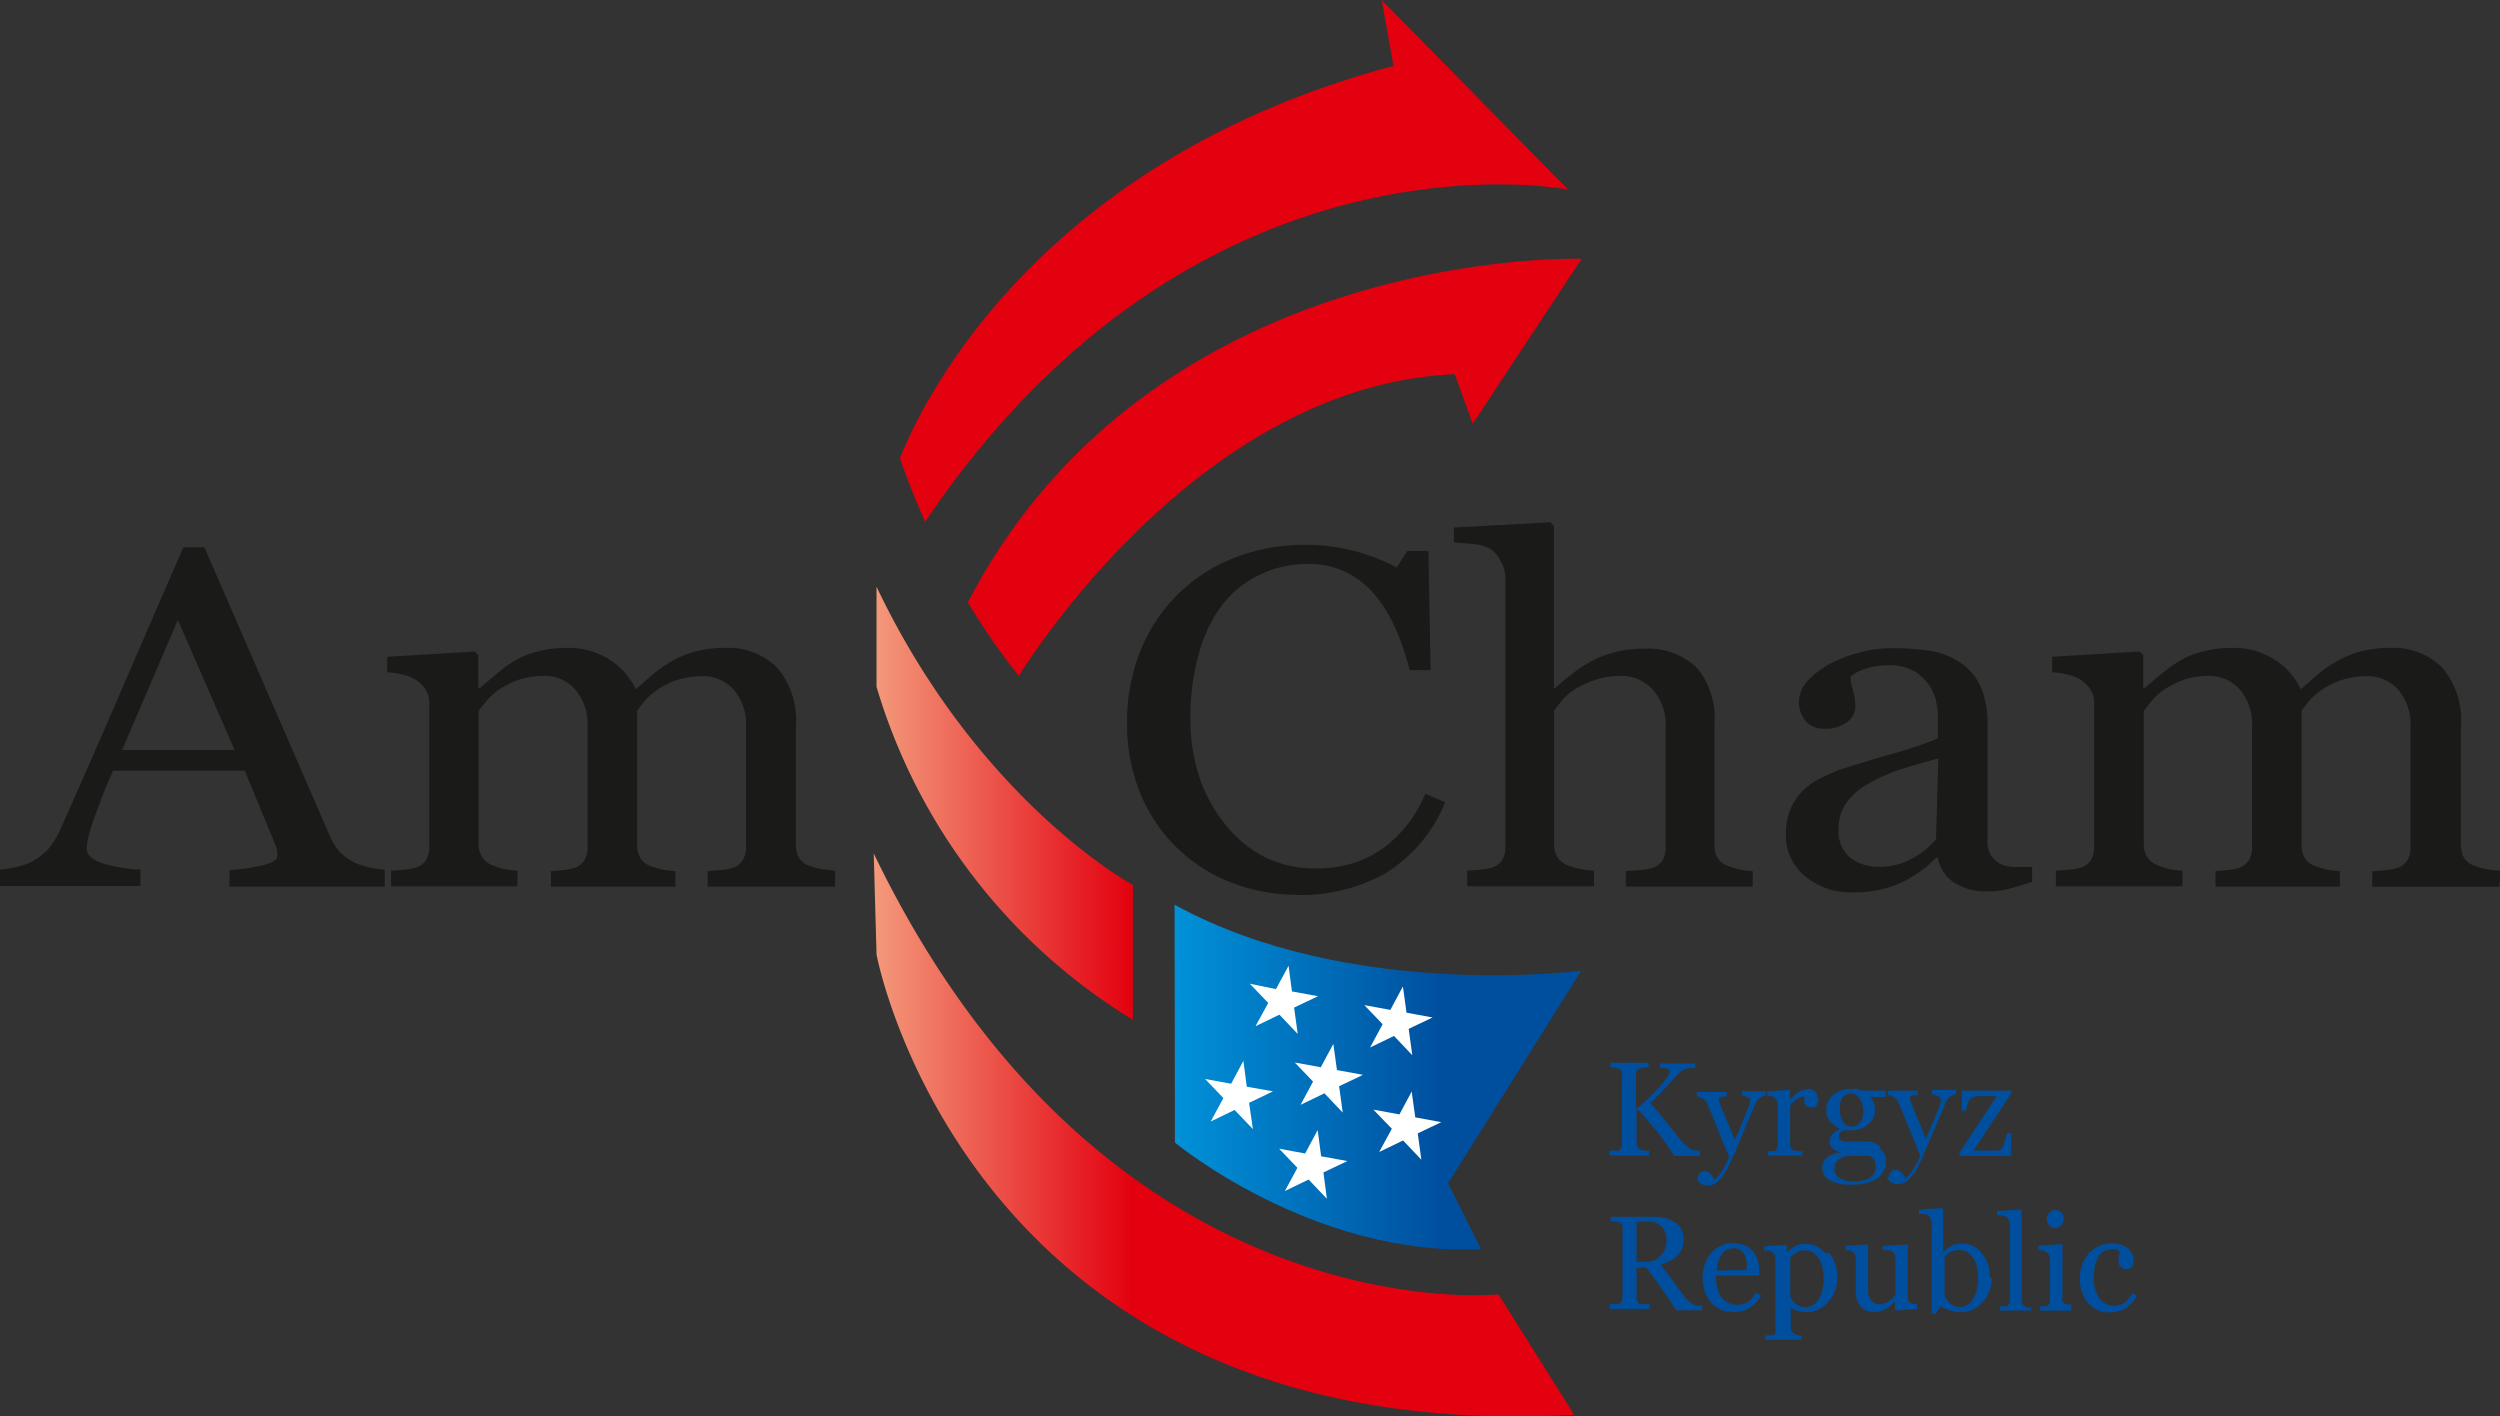
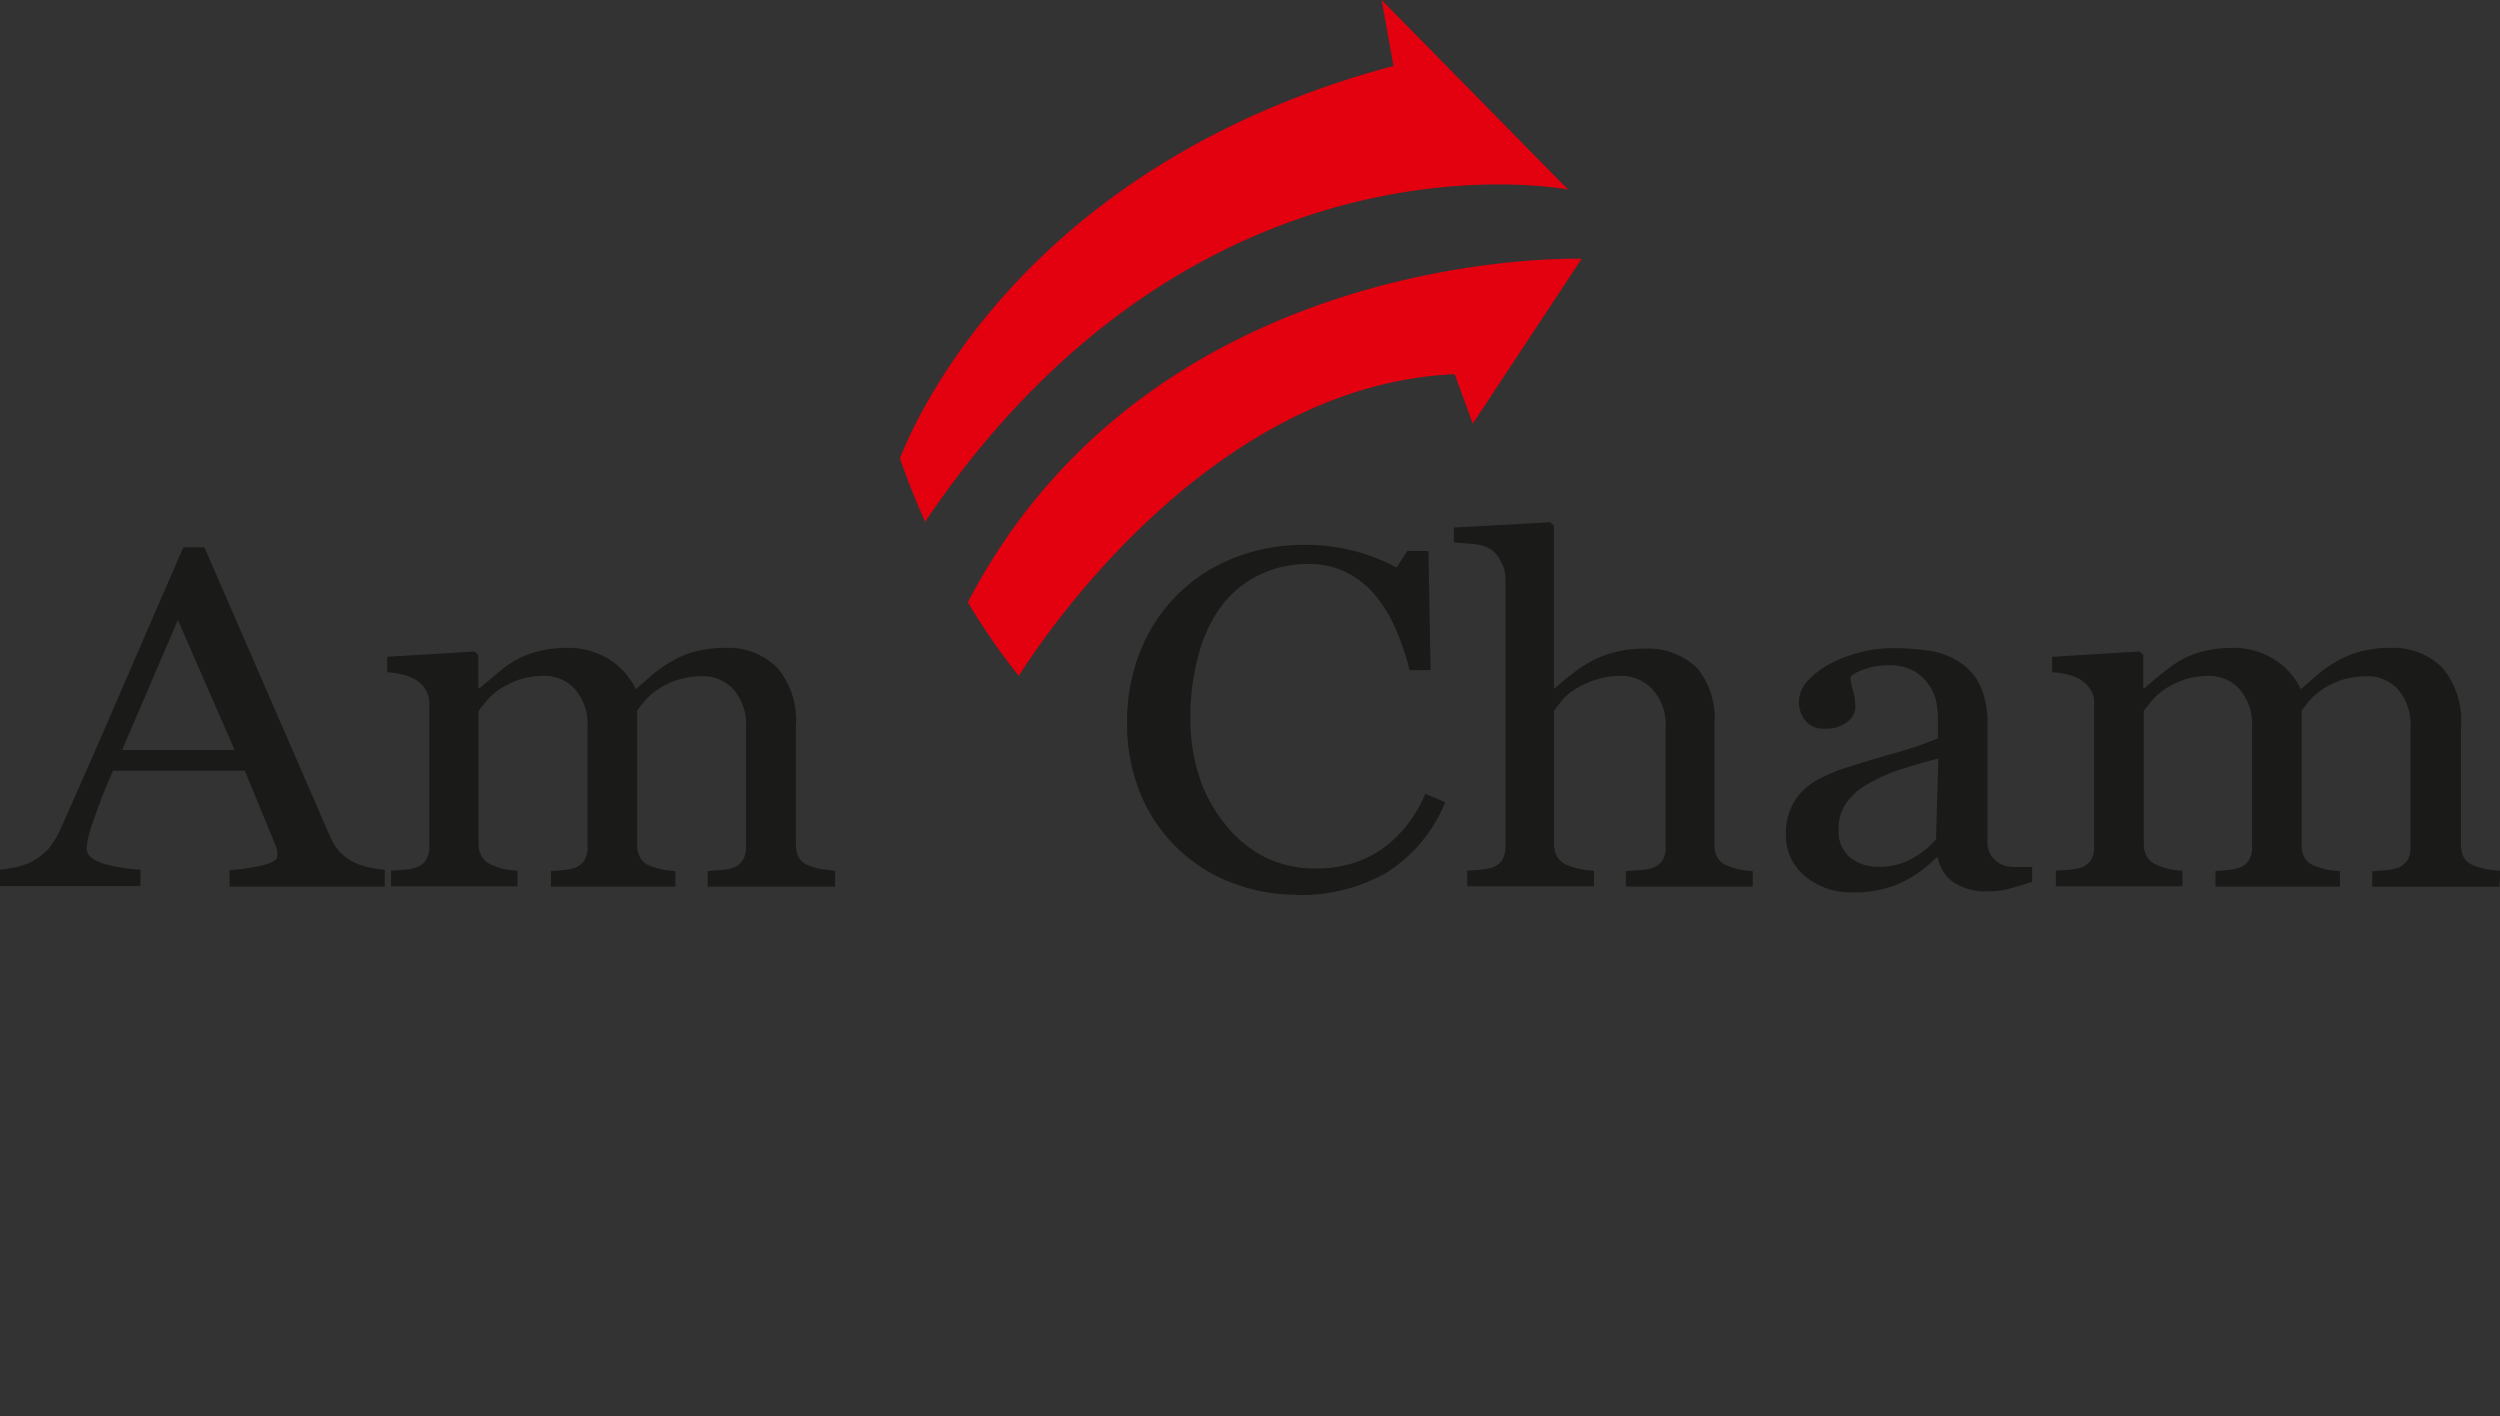
<svg xmlns="http://www.w3.org/2000/svg" viewBox="0 0 151.65 85.92">
  <rect x="0" y="0" width="151.65" height="85.92" fill="#333333" stroke="none" />
  <defs>
    <style>.cls-1{fill:#004e9e;}.cls-1,.cls-2,.cls-3,.cls-4,.cls-5,.cls-6{fill-rule:evenodd;}.cls-2{fill:#1a1a18;}.cls-3{fill:#e3000f;}.cls-4{fill:url(#GradientFill_1);}.cls-5{fill:url(#GradientFill_2);}.cls-6{fill:#fff;}</style>
    <linearGradient id="GradientFill_1" x1="53.17" y1="60.76" x2="68.72" y2="60.76" gradientUnits="userSpaceOnUse">
      <stop offset="0" stop-color="#f3987a" />
      <stop offset="1" stop-color="#e3000f" />
    </linearGradient>
    <linearGradient id="GradientFill_2" x1="68.15" y1="65.38" x2="87.65" y2="65.38" gradientUnits="userSpaceOnUse">
      <stop offset="0" stop-color="#009ee3" />
      <stop offset="1" stop-color="#004e9e" />
    </linearGradient>
  </defs>
  <g id="Слой_2" data-name="Слой 2">
    <g id="Layer_1" data-name="Layer 1">
-       <path class="cls-1" d="M103.15,70.12h-1.59a16.41,16.41,0,0,0-1-1.42c-.38-.47-.77-.93-1.18-1.37h-.11v2a.59.59,0,0,0,.05.23.42.42,0,0,0,.18.17l.24.07a1.17,1.17,0,0,0,.29,0v.29H97.63v-.29l.27,0a.89.89,0,0,0,.25,0,.34.34,0,0,0,.18-.15.49.49,0,0,0,.06-.25V65.25a.57.57,0,0,0,0-.24.36.36,0,0,0-.19-.17l-.26-.09-.26,0v-.28H100v.28l-.28,0-.25.06a.29.29,0,0,0-.18.16.7.7,0,0,0-.05.25v2h.08c.24-.2.48-.41.71-.63s.45-.45.64-.66a5.5,5.5,0,0,0,.46-.59.69.69,0,0,0,.15-.39s0-.07-.08-.1l-.17-.06-.2,0h-.14v-.28h2.14v.28h-.26l-.15,0a1.25,1.25,0,0,0-.29.1.94.94,0,0,0-.25.18L101,66c-.3.33-.6.64-.89.91.41.47.74.86,1,1.2l.85,1.06a2.31,2.31,0,0,0,.35.35,2.33,2.33,0,0,0,.29.19.88.88,0,0,0,.26.08l.26,0v.29Zm-.21,1.3a.42.42,0,0,0,.17.34.76.76,0,0,0,.5.15.85.85,0,0,0,.31-.06,1,1,0,0,0,.33-.23,2.33,2.33,0,0,0,.39-.49,7.67,7.67,0,0,0,.45-.88c.13-.29.32-.73.57-1.34s.53-1.29.85-2a.72.72,0,0,1,.29-.33.91.91,0,0,1,.32-.14v-.25h-1.47v.26a1,1,0,0,1,.34.11c.13.06.19.12.19.19a.56.56,0,0,1-.06.23c0,.09-.06.16-.08.21-.16.42-.3.78-.43,1.09l-.38.88c-.11-.3-.28-.69-.48-1.19s-.37-.88-.47-1.15c0,0,0-.07,0-.11s0-.07,0-.08.06-.08.17-.11a1.18,1.18,0,0,1,.29,0v-.28h-1.81v.26a1.07,1.07,0,0,1,.36.14.55.55,0,0,1,.26.28c.22.54.44,1.06.64,1.56s.44,1.07.7,1.7a4.69,4.69,0,0,1-.41.8,1.45,1.45,0,0,1-.48.57l-.11-.17a1.32,1.32,0,0,0-.12-.16.52.52,0,0,0-.17-.13.48.48,0,0,0-.22-.05.35.35,0,0,0-.28.13.48.48,0,0,0-.1.33Zm7.38-4.76a.61.61,0,0,1-.1.36.33.33,0,0,1-.31.16.5.5,0,0,1-.34-.11.37.37,0,0,1-.12-.26.81.81,0,0,1,0-.16l0-.14a.92.92,0,0,0-.44.15,1.33,1.33,0,0,0-.42.43v2.32a.41.41,0,0,0,.05.23.33.33,0,0,0,.17.13.83.83,0,0,0,.26.06l.27,0v.26h-2.1v-.26l.2,0a.47.47,0,0,0,.17,0,.26.26,0,0,0,.16-.13.39.39,0,0,0,.06-.23V67a.53.53,0,0,0-.06-.24.43.43,0,0,0-.16-.19.36.36,0,0,0-.18-.07.85.85,0,0,0-.23,0V66.2l1.33-.09.06.06v.55h0a1.84,1.84,0,0,1,.55-.5,1.19,1.19,0,0,1,.56-.17.57.57,0,0,1,.41.17.62.62,0,0,1,.15.44Zm3.73,3a1.45,1.45,0,0,1,.26.35,1.14,1.14,0,0,1,.09.48,1.07,1.07,0,0,1-.13.53,1.11,1.11,0,0,1-.37.44,2.3,2.3,0,0,1-.65.3,3.4,3.4,0,0,1-.92.1,2.76,2.76,0,0,1-1.34-.26.85.85,0,0,1-.45-.77.77.77,0,0,1,.32-.65,1.43,1.43,0,0,1,.82-.26v0l-.25-.09a1.16,1.16,0,0,1-.22-.13.82.82,0,0,1-.17-.2.64.64,0,0,1,.09-.68,1.23,1.23,0,0,1,.45-.31v-.06A1.45,1.45,0,0,1,111,68a1.06,1.06,0,0,1-.22-.65,1.17,1.17,0,0,1,.42-.93,1.6,1.6,0,0,1,1.08-.36,2.2,2.2,0,0,1,.36,0l.36.1h1.38v.38h-.93v0a1.17,1.17,0,0,1,.22.37,1.22,1.22,0,0,1,.07.41,1.11,1.11,0,0,1-.42.88,1.49,1.49,0,0,1-1,.36h-.48a.67.67,0,0,0-.19.12.28.28,0,0,0-.1.23.34.34,0,0,0,.08.23.51.51,0,0,0,.21.1.7.7,0,0,0,.27,0l.32,0,.48,0,.43,0a1.18,1.18,0,0,1,.37.09,1.33,1.33,0,0,1,.34.22ZM113,67.36a1.25,1.25,0,0,0-.19-.74.59.59,0,0,0-.53-.28.67.67,0,0,0-.33.08.66.66,0,0,0-.22.22.93.93,0,0,0-.11.32,2.34,2.34,0,0,0,0,.38,1.2,1.2,0,0,0,.19.72.59.59,0,0,0,.51.28.62.62,0,0,0,.53-.27,1.29,1.29,0,0,0,.18-.71Zm.77,3.33a.6.6,0,0,0-.11-.37.53.53,0,0,0-.31-.2l-.46,0q-.36,0-.81,0a1.16,1.16,0,0,0-.62.29.72.72,0,0,0-.18.51.6.6,0,0,0,.27.51,1.23,1.23,0,0,0,.38.17,2.32,2.32,0,0,0,.57.06,1.66,1.66,0,0,0,.93-.22.76.76,0,0,0,.34-.69Zm.82.73a.44.44,0,0,1,.11-.33.32.32,0,0,1,.27-.13.48.48,0,0,1,.22.05.52.52,0,0,1,.17.13l.13.16.1.17a1.45,1.45,0,0,0,.48-.57,4.69,4.69,0,0,0,.41-.8c-.26-.63-.49-1.2-.69-1.7s-.42-1-.65-1.56a.55.55,0,0,0-.26-.28,1.07,1.07,0,0,0-.36-.14v-.26h1.81v.28a1.18,1.18,0,0,0-.29,0c-.11,0-.17.07-.17.11s0,0,0,.08,0,.07,0,.11c.11.27.26.65.47,1.15s.37.89.48,1.19l.38-.88c.13-.31.28-.67.44-1.09,0,0,0-.12.08-.21a.74.74,0,0,0,0-.23c0-.07-.06-.13-.18-.19a1.08,1.08,0,0,0-.35-.11v-.26h1.47v.25a.91.91,0,0,0-.32.14.72.72,0,0,0-.29.33c-.32.74-.6,1.42-.85,2s-.44,1-.57,1.34a6.33,6.33,0,0,1-.45.88,2.33,2.33,0,0,1-.39.49,1,1,0,0,1-.33.23.81.81,0,0,1-.31.06.72.72,0,0,1-.49-.15.43.43,0,0,1-.18-.34Zm7.49-1.3h-3.21v-.21l2.25-3.42H120a1.35,1.35,0,0,0-.36.08.5.5,0,0,0-.22.25,3.31,3.31,0,0,0-.17.55H119V66.16h3v.17l-2.28,3.46h1l.45,0a.34.34,0,0,0,.24-.11.86.86,0,0,0,.13-.23c0-.08.06-.18.1-.32a3.45,3.45,0,0,0,.11-.4h.24v1.4Zm-18.87,9.36h-1.54c-.34-.53-.65-1-.92-1.38s-.57-.79-.89-1.21h-.59V78.7a.66.66,0,0,0,.05.25.31.31,0,0,0,.19.16.81.81,0,0,0,.25,0l.3,0v.29h-2.4v-.29l.28,0a.89.89,0,0,0,.25,0,.32.32,0,0,0,.17-.15.5.5,0,0,0,.06-.26V74.58a.87.87,0,0,0,0-.25.32.32,0,0,0-.19-.17l-.26-.06-.27,0v-.29h2.63a3,3,0,0,1,.68.08,1.61,1.61,0,0,1,.57.24,1.08,1.08,0,0,1,.4.42,1.21,1.21,0,0,1,.15.62,1.47,1.47,0,0,1-.1.58,1.23,1.23,0,0,1-.3.44,1.66,1.66,0,0,1-.43.3,3.11,3.11,0,0,1-.56.22l.7.94.68.93a1.91,1.91,0,0,0,.32.35,1.6,1.6,0,0,0,.29.19,1.15,1.15,0,0,0,.26.08l.26,0v.29Zm-2.12-4.25a1.14,1.14,0,0,0-.3-.83,1.1,1.1,0,0,0-.83-.3h-.69v2.45h.53a1.25,1.25,0,0,0,.92-.36,1.27,1.27,0,0,0,.37-1Zm5.76,3.32a2,2,0,0,1-.67.75,1.68,1.68,0,0,1-1,.29,2,2,0,0,1-.84-.17,1.71,1.71,0,0,1-.59-.46,1.91,1.91,0,0,1-.35-.68,2.64,2.64,0,0,1-.12-.81,2.21,2.21,0,0,1,.13-.76,2.17,2.17,0,0,1,.36-.67,1.7,1.7,0,0,1,.57-.45,1.58,1.58,0,0,1,.76-.18,1.89,1.89,0,0,1,.75.14,1.34,1.34,0,0,1,.5.37,1.58,1.58,0,0,1,.28.53,2.34,2.34,0,0,1,.09.66v.27h-2.64a3.08,3.08,0,0,0,.08.71,1.88,1.88,0,0,0,.23.56,1.37,1.37,0,0,0,.42.37,1.4,1.4,0,0,0,.6.13A1.13,1.13,0,0,0,106,79a1.66,1.66,0,0,0,.51-.6l.28.17Zm-.9-1.51a2.74,2.74,0,0,0,0-.48,1.57,1.57,0,0,0-.12-.43.83.83,0,0,0-.26-.3.64.64,0,0,0-.41-.11.84.84,0,0,0-.7.35,1.6,1.6,0,0,0-.31,1Zm5-1.05a2.08,2.08,0,0,1,.37.65,2.49,2.49,0,0,1,.13.85,2.16,2.16,0,0,1-.16.86,2,2,0,0,1-1,1.09,1.69,1.69,0,0,1-.7.15,2,2,0,0,1-.59-.08,1.81,1.81,0,0,1-.37-.19h0v1.19a.43.43,0,0,0,.06.24.27.27,0,0,0,.17.14A1,1,0,0,0,109,81a1.24,1.24,0,0,0,.3,0v.27h-2.22V81l.24,0,.21,0a.23.23,0,0,0,.16-.14.45.45,0,0,0,0-.24V76.35a.5.5,0,0,0-.06-.24.65.65,0,0,0-.15-.18.52.52,0,0,0-.2-.07l-.25,0v-.26l1.36-.09,0,0V76h0a1.71,1.71,0,0,1,.51-.4,1.29,1.29,0,0,1,.61-.16,1.42,1.42,0,0,1,.68.16,1.51,1.51,0,0,1,.52.42Zm-.64,2.84a1.9,1.9,0,0,0,.23-.58,3.2,3.2,0,0,0,.08-.73,2.6,2.6,0,0,0-.07-.61,1.64,1.64,0,0,0-.2-.54,1.27,1.27,0,0,0-.35-.38,1,1,0,0,0-.53-.14.92.92,0,0,0-.51.13,1.55,1.55,0,0,0-.36.31v2.35a1,1,0,0,0,.12.22.88.88,0,0,0,.18.2,1,1,0,0,0,.27.17.91.91,0,0,0,.35.06.88.88,0,0,0,.44-.12,1,1,0,0,0,.35-.34Zm6,.57-1.3.1-.06-.06v-.5h0l-.21.21a1.21,1.21,0,0,1-.28.21,1.36,1.36,0,0,1-.35.16,1.45,1.45,0,0,1-.47.06,1,1,0,0,1-.8-.35,1.56,1.56,0,0,1-.27-1v-1.9a.49.49,0,0,0-.06-.25.64.64,0,0,0-.16-.17.75.75,0,0,0-.18-.07l-.23,0v-.26l1.32-.09.06,0v2.76a.93.93,0,0,0,.2.64.56.56,0,0,0,.45.22,1,1,0,0,0,.4-.07.94.94,0,0,0,.28-.16.66.66,0,0,0,.19-.18.86.86,0,0,0,.13-.17V76.31a.48.48,0,0,0-.06-.24.59.59,0,0,0-.15-.17.53.53,0,0,0-.22-.06l-.32,0v-.26l1.45-.09.06,0v3.15a.52.52,0,0,0,0,.23.46.46,0,0,0,.33.22l.23,0v.26Zm4.51-1.9a2.16,2.16,0,0,1-.56,1.5,1.75,1.75,0,0,1-1.31.6,2,2,0,0,1-.64-.1,2.43,2.43,0,0,1-.59-.27l-.3.46-.25,0c0-.2,0-.44,0-.72s0-.55,0-.81V74.19a.54.54,0,0,0-.07-.27.41.41,0,0,0-.16-.2.73.73,0,0,0-.25-.08l-.29,0v-.27l1.47-.09,0,.06v2.62h0a1.8,1.8,0,0,1,.54-.4,1.39,1.39,0,0,1,.58-.13,1.51,1.51,0,0,1,1.22.58,2.25,2.25,0,0,1,.49,1.51Zm-.83,0a3.23,3.23,0,0,0-.06-.61,1.74,1.74,0,0,0-.21-.54,1.27,1.27,0,0,0-.35-.38,1,1,0,0,0-.53-.14,1,1,0,0,0-.5.11,1.32,1.32,0,0,0-.38.3v2.31a1.07,1.07,0,0,0,.1.23,1.06,1.06,0,0,0,.19.24,1,1,0,0,0,.27.19,1,1,0,0,0,.38.07.91.91,0,0,0,.79-.48,2.43,2.43,0,0,0,.3-1.3Zm3.28,2h-1.94v-.26l.2,0,.17,0a.33.33,0,0,0,.17-.13.41.41,0,0,0,.06-.23v-4.6a.68.68,0,0,0-.07-.27.53.53,0,0,0-.16-.2.8.8,0,0,0-.26-.08,1.6,1.6,0,0,0-.31,0v-.27l1.5-.09,0,.06v5.45a.41.41,0,0,0,.06.23.32.32,0,0,0,.16.14l.17.06.2,0v.26Zm2.42,0h-1.93v-.26l.2,0,.17,0a.3.3,0,0,0,.16-.13.41.41,0,0,0,.06-.23V76.36a.51.51,0,0,0-.22-.41.51.51,0,0,0-.22-.08,1.32,1.32,0,0,0-.26-.05v-.26l1.4-.09.06,0v3.24a.41.41,0,0,0,0,.23.34.34,0,0,0,.17.14l.17.06.19,0v.26Zm-.5-5.58a.59.59,0,0,1-.15.4.5.5,0,0,1-.38.17.46.46,0,0,1-.35-.16.53.53,0,0,1-.15-.37.56.56,0,0,1,.15-.39.47.47,0,0,1,.35-.17.51.51,0,0,1,.38.16.49.49,0,0,1,.15.36Zm2.82,5.69a1.67,1.67,0,0,1-1.35-.57,2.25,2.25,0,0,1-.49-1.53,2.2,2.2,0,0,1,.13-.78,2.12,2.12,0,0,1,.38-.67,1.82,1.82,0,0,1,.6-.45,1.72,1.72,0,0,1,.78-.18,1.49,1.49,0,0,1,1,.28.9.9,0,0,1,.37.76.6.6,0,0,1-.1.35.33.33,0,0,1-.31.16.51.51,0,0,1-.37-.12.35.35,0,0,1-.13-.27,1.61,1.61,0,0,1,0-.37,1.59,1.59,0,0,0,.06-.28.37.37,0,0,0-.22-.16,1,1,0,0,0-.3,0,.77.77,0,0,0-.37.08.94.94,0,0,0-.35.3,1.82,1.82,0,0,0-.24.54,3.26,3.26,0,0,0-.09.82,2.09,2.09,0,0,0,.33,1.22,1.11,1.11,0,0,0,1.53.28,1.81,1.81,0,0,0,.49-.58l.26.17a2.14,2.14,0,0,1-.7.76A1.7,1.7,0,0,1,127.93,79.59Z" />
      <path class="cls-2" d="M23.33,53.78H13.92v-1A11.4,11.4,0,0,0,16,52.47c.54-.15.82-.32.82-.53a1.89,1.89,0,0,0,0-.31,1.52,1.52,0,0,0-.1-.34l-1.87-4.54H6.86c-.3.67-.54,1.25-.73,1.74l-.5,1.37c-.14.41-.23.75-.29,1a3.58,3.58,0,0,0-.08.63c0,.38.34.68,1,.89a9,9,0,0,0,2.26.37v1H0v-1a7.63,7.63,0,0,0,1-.16,3.78,3.78,0,0,0,1-.36,4,4,0,0,0,1-.81,5.73,5.73,0,0,0,.69-1.17q1.7-3.81,3.76-8.58t3.67-8.47h1.28L20,50.69a3.53,3.53,0,0,0,.54.91,3.21,3.21,0,0,0,.85.66,3.47,3.47,0,0,0,.95.34,5.55,5.55,0,0,0,1,.15v1Zm-9.1-8.29-3.44-7.88L7.41,45.49Zm36.41,8.29H42.93v-.94l.76-.06a3.23,3.23,0,0,0,.67-.11,1.14,1.14,0,0,0,.67-.45,1.42,1.42,0,0,0,.22-.84V44.11a3.2,3.2,0,0,0-.76-2.29,2.45,2.45,0,0,0-1.88-.8,5,5,0,0,0-1.47.21,4.65,4.65,0,0,0-1.25.6,3.67,3.67,0,0,0-.77.68,6.5,6.5,0,0,0-.47.6v8.13a1.56,1.56,0,0,0,.2.82,1.19,1.19,0,0,0,.66.49,6.17,6.17,0,0,0,.68.2,5.63,5.63,0,0,0,.78.09v.94H33.42v-.94l.72-.06a3.19,3.19,0,0,0,.63-.11,1.18,1.18,0,0,0,.66-.45,1.49,1.49,0,0,0,.21-.84V44.11a3.24,3.24,0,0,0-.75-2.29A2.45,2.45,0,0,0,33,41a5,5,0,0,0-1.46.21,5.8,5.8,0,0,0-1.25.61,3.57,3.57,0,0,0-.78.71l-.48.59v8.07a1.42,1.42,0,0,0,.23.82,1.35,1.35,0,0,0,.67.5,3.59,3.59,0,0,0,.68.21,5.51,5.51,0,0,0,.78.1v.94H23.72v-.94l.76-.06a3,3,0,0,0,.67-.11,1.14,1.14,0,0,0,.67-.45,1.4,1.4,0,0,0,.22-.83V42.63a1.5,1.5,0,0,0-.23-.81,1.94,1.94,0,0,0-.65-.62,2.61,2.61,0,0,0-.75-.28,4.64,4.64,0,0,0-.92-.14v-.94l5.3-.32.22.2v2h.11l1-.84a8,8,0,0,1,1.07-.78,5.15,5.15,0,0,1,1.39-.57,6.82,6.82,0,0,1,1.8-.23,4.6,4.6,0,0,1,2.62.73,4.35,4.35,0,0,1,1.57,1.78l1-.88a7.75,7.75,0,0,1,1.15-.8,5.57,5.57,0,0,1,1.42-.6,6.92,6.92,0,0,1,1.82-.23,4.26,4.26,0,0,1,3.16,1.17,4.94,4.94,0,0,1,1.16,3.6v7.15a1.56,1.56,0,0,0,.19.82,1.23,1.23,0,0,0,.66.49,4.64,4.64,0,0,0,.73.2c.24,0,.5.07.8.09v.94Zm28,.49a10.63,10.63,0,0,1-3.88-.71,9.7,9.7,0,0,1-5.55-5.34,11,11,0,0,1-.84-4.38,11.36,11.36,0,0,1,.83-4.41,10,10,0,0,1,5.72-5.61,11.54,11.54,0,0,1,4.22-.77,11.73,11.73,0,0,1,3,.37,12,12,0,0,1,2.58,1l.65-1h1.28l.13,7.23H85.51a16.09,16.09,0,0,0-.76-2.29,8.73,8.73,0,0,0-1.19-2.08,5.47,5.47,0,0,0-1.81-1.52,5.06,5.06,0,0,0-2.4-.55,6.76,6.76,0,0,0-2.87.62,6.45,6.45,0,0,0-2.3,1.81,8.55,8.55,0,0,0-1.44,2.95,14.17,14.17,0,0,0-.53,4,11.23,11.23,0,0,0,.55,3.57,9,9,0,0,0,1.57,2.85A7.38,7.38,0,0,0,76.73,52a6.89,6.89,0,0,0,3.11.68,7.44,7.44,0,0,0,2.36-.36,6.41,6.41,0,0,0,1.88-1,7.89,7.89,0,0,0,2.38-3.17l1.21.51A9.12,9.12,0,0,1,84,53a10.58,10.58,0,0,1-5.38,1.29Zm27.7-.49H98.62v-.94l.81-.06a3.22,3.22,0,0,0,.73-.11,1.17,1.17,0,0,0,.67-.45,1.49,1.49,0,0,0,.21-.84V44.14a3.16,3.16,0,0,0-.79-2.31A2.55,2.55,0,0,0,98.34,41a4.72,4.72,0,0,0-1.53.23,6.19,6.19,0,0,0-1.27.58,3.52,3.52,0,0,0-.82.71q-.28.36-.45.6v8.1a1.42,1.42,0,0,0,.22.8,1.37,1.37,0,0,0,.66.49,4.68,4.68,0,0,0,.73.21,6.18,6.18,0,0,0,.81.1v.94H89v-.94l.76-.06a4.44,4.44,0,0,0,.67-.11,1.2,1.2,0,0,0,.67-.45,1.49,1.49,0,0,0,.22-.84V35A2,2,0,0,0,91,34a1.71,1.71,0,0,0-.64-.73,2.73,2.73,0,0,0-1-.27l-1.17-.1V32l5.85-.32.22.21v9.86h.07c.35-.32.66-.6,1-.84a7.86,7.86,0,0,1,1.13-.76,6.09,6.09,0,0,1,1.43-.57,6.89,6.89,0,0,1,1.83-.23,4.24,4.24,0,0,1,3.24,1.19A4.8,4.8,0,0,1,104,43.94v7.33a1.38,1.38,0,0,0,.21.8,1.24,1.24,0,0,0,.67.48,5.47,5.47,0,0,0,.67.2,5.65,5.65,0,0,0,.77.09v.94Zm16.83-.26c-.5.17-.94.3-1.33.4a5.08,5.08,0,0,1-1.29.15,3.52,3.52,0,0,1-2-.52,2.33,2.33,0,0,1-1-1.52h-.1a7.55,7.55,0,0,1-2.22,1.56,6.85,6.85,0,0,1-2.86.54,4.31,4.31,0,0,1-2.9-1,3.19,3.19,0,0,1-1.14-2.54,3.9,3.9,0,0,1,.26-1.45,3.38,3.38,0,0,1,.76-1.16,3.85,3.85,0,0,1,1.06-.76,11.31,11.31,0,0,1,1.23-.54c.48-.16,1.45-.46,2.91-.89a23.39,23.39,0,0,0,3-1v-1.4a4.81,4.81,0,0,0-.08-.72,2.79,2.79,0,0,0-.38-1,3.06,3.06,0,0,0-.91-.92,3,3,0,0,0-1.67-.39,4.1,4.1,0,0,0-1.37.22,2.66,2.66,0,0,0-.89.46,3.54,3.54,0,0,0,.15.84,3.93,3.93,0,0,1,.15,1,1.22,1.22,0,0,1-.5.92,2.13,2.13,0,0,1-1.39.4,1.36,1.36,0,0,1-1.16-.5,1.85,1.85,0,0,1-.38-1.13,1.94,1.94,0,0,1,.52-1.26A5.2,5.2,0,0,1,111,40.27a7.71,7.71,0,0,1,1.74-.67,7.37,7.37,0,0,1,2-.28,14.66,14.66,0,0,1,2.34.16,4.5,4.5,0,0,1,1.82.71,3.36,3.36,0,0,1,1.23,1.43,5.39,5.39,0,0,1,.43,2.33c0,1.36,0,2.56,0,3.62s0,2.19,0,3.44a1.53,1.53,0,0,0,.22.88,1.61,1.61,0,0,0,.66.56,2,2,0,0,0,.77.14l1.06,0v.91ZM117.61,46c-.91.24-1.71.47-2.4.7a10.37,10.37,0,0,0-1.91.86A3.94,3.94,0,0,0,112,48.7a2.68,2.68,0,0,0-.47,1.58,2.08,2.08,0,0,0,.7,1.74,2.73,2.73,0,0,0,1.76.56,4,4,0,0,0,2-.5,5.26,5.26,0,0,0,1.45-1.16l.14-4.93Zm34,7.79h-7.71v-.94l.75-.06a3.12,3.12,0,0,0,.67-.11,1.16,1.16,0,0,0,.68-.45,1.42,1.42,0,0,0,.22-.84V44.11a3.2,3.2,0,0,0-.76-2.29,2.45,2.45,0,0,0-1.88-.8,5,5,0,0,0-1.47.21,4.65,4.65,0,0,0-1.25.6,3.74,3.74,0,0,0-.78.68c-.2.24-.35.44-.46.6v8.13a1.56,1.56,0,0,0,.19.82,1.22,1.22,0,0,0,.67.49,6.76,6.76,0,0,0,.67.2,6,6,0,0,0,.79.09v.94h-7.55v-.94l.71-.06a3,3,0,0,0,.63-.11,1.11,1.11,0,0,0,.66-.45,1.42,1.42,0,0,0,.22-.84V44.11a3.24,3.24,0,0,0-.75-2.29A2.47,2.47,0,0,0,134,41a5,5,0,0,0-1.46.21,5.8,5.8,0,0,0-1.25.61,4.1,4.1,0,0,0-.78.71l-.47.59v8.07a1.49,1.49,0,0,0,.22.82,1.4,1.4,0,0,0,.67.5,4.11,4.11,0,0,0,.68.21,5.7,5.7,0,0,0,.78.1v.94h-7.68v-.94l.77-.06a3,3,0,0,0,.67-.11,1.17,1.17,0,0,0,.67-.45,1.48,1.48,0,0,0,.21-.83V42.63a1.42,1.42,0,0,0-.23-.81,1.9,1.9,0,0,0-.64-.62,2.86,2.86,0,0,0-.75-.28,4.63,4.63,0,0,0-.93-.14v-.94l5.3-.32.23.2v2h.11c.26-.23.58-.52,1-.84a9.45,9.45,0,0,1,1.07-.78,5.29,5.29,0,0,1,1.39-.57,6.93,6.93,0,0,1,1.8-.23,4.58,4.58,0,0,1,2.62.73,4.28,4.28,0,0,1,1.57,1.78l1-.88a7.91,7.91,0,0,1,1.16-.8,5.42,5.42,0,0,1,1.42-.6,6.92,6.92,0,0,1,1.82-.23,4.23,4.23,0,0,1,3.15,1.17,4.9,4.9,0,0,1,1.16,3.6v7.15a1.66,1.66,0,0,0,.19.82,1.23,1.23,0,0,0,.66.49,5.32,5.32,0,0,0,.73.2q.36.06.81.09Z" />
      <path class="cls-3" d="M95.12,11.5s-22.43-4.44-39,20.15c-.54-1.2-1.06-2.48-1.53-3.85,1.26-3.19,8.19-18,29.94-23.8l-.72-4L95.12,11.5ZM61.8,41c1.43-2.28,11.68-17.67,26.44-18.3l1.1,3,6.6-10S70,14.82,58.71,36.54A40.85,40.85,0,0,0,61.8,41Z" />
-       <path class="cls-4" d="M68.72,61.86V53.68s-9.31-5-15.55-18.09v6.07a35.46,35.46,0,0,0,15.55,20.2Zm-15.55-4L53,51.77C67.09,81,90.9,78.52,90.9,78.52l4.59,7.3h0C58.75,87.87,53.17,57.9,53.17,57.9Z" />
-       <path class="cls-5" d="M71.27,69.31s8.36,6.93,18.57,6.47h0l-2-4,8.08-12.9s-14,1.86-24.67-4Z" />
-       <path class="cls-6" d="M78.16,58.55l.21,1.59,1.58.29-1.45.69.22,1.6-1.11-1.17-1.45.7.77-1.41-1.12-1.17L77.4,60l.76-1.41Zm1.77,10,.21,1.59,1.59.29-1.45.69.21,1.6-1.11-1.17-1.44.7.76-1.41-1.11-1.16,1.58.29.76-1.42Zm5.7-2.36.22,1.59,1.58.29L86,68.75l.22,1.6-1.11-1.17-1.45.7.77-1.41-1.12-1.16,1.58.29.76-1.42ZM75.42,64.32l.21,1.6,1.59.28-1.45.7L76,68.49l-1.11-1.16-1.45.7.77-1.42-1.11-1.16,1.58.29.76-1.42Zm5.46-1,.22,1.59,1.58.29-1.45.69.22,1.6-1.11-1.17-1.45.7.76-1.41-1.11-1.16,1.58.29.76-1.42Zm4.22-3.48.22,1.59,1.58.29-1.45.69.22,1.6-1.11-1.17-1.45.7.76-1.41-1.11-1.16,1.58.29Z" />
    </g>
  </g>
</svg>